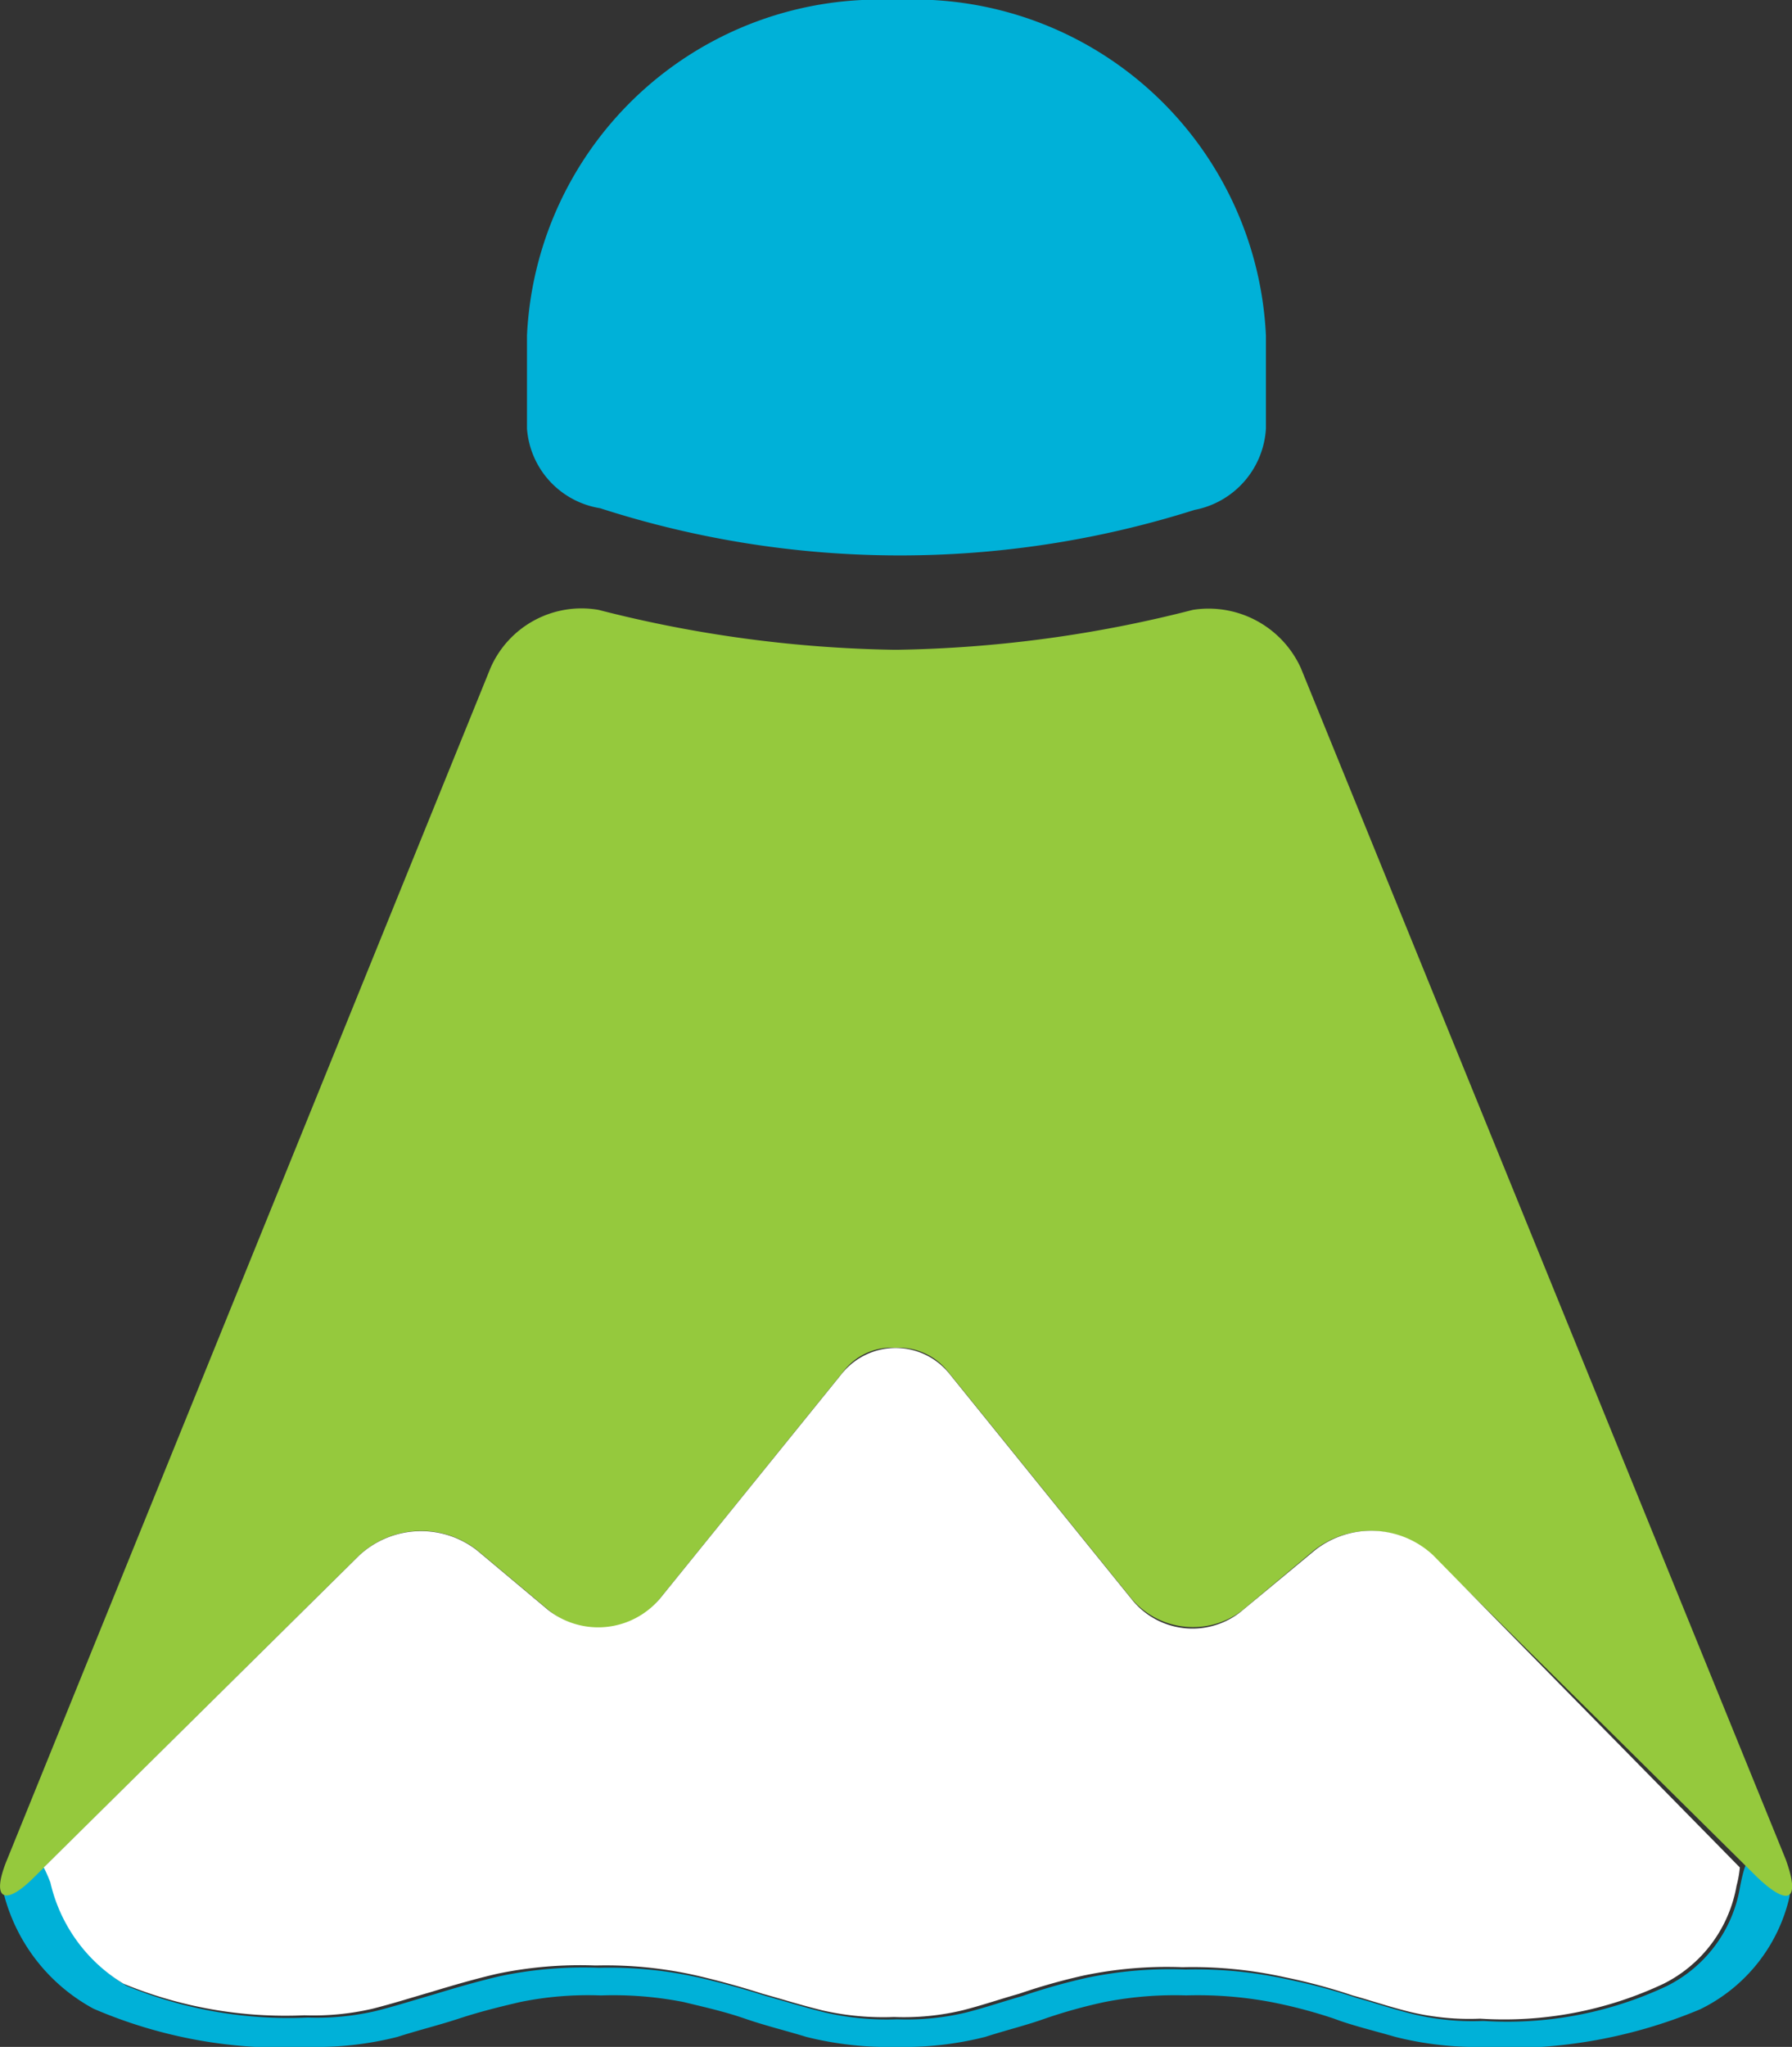
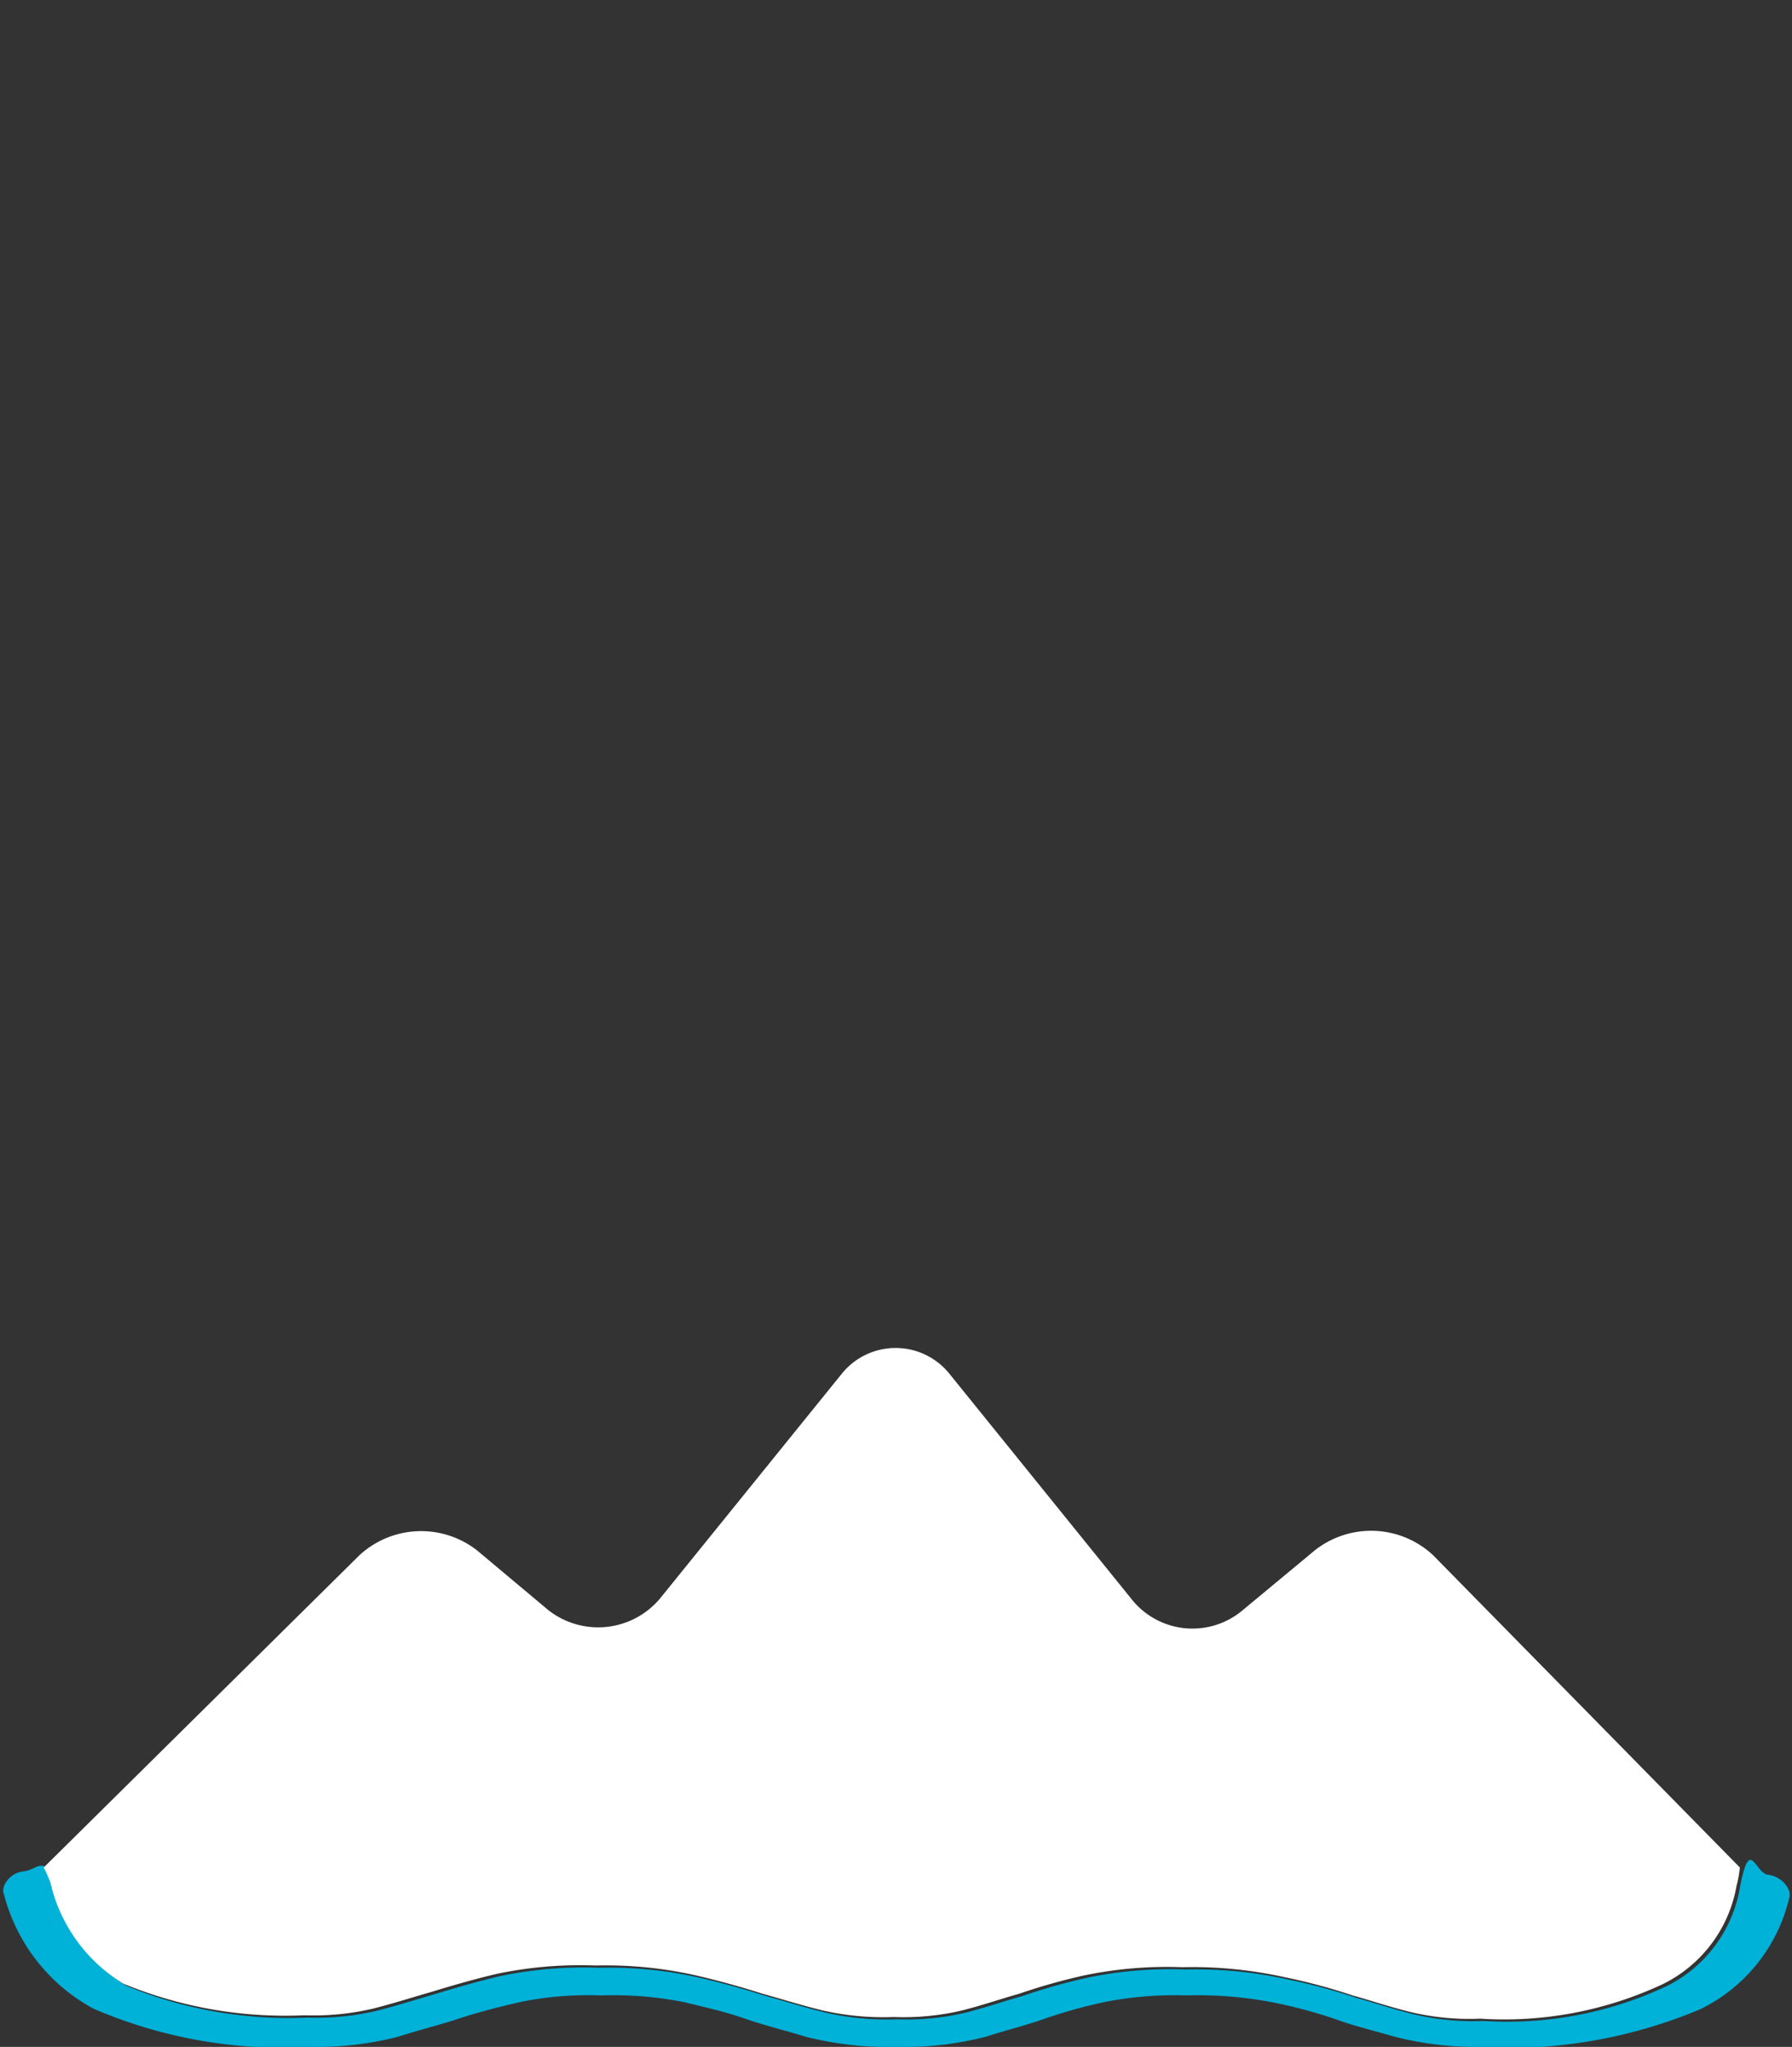
<svg xmlns="http://www.w3.org/2000/svg" width="15.768" height="18" viewBox="0 0 15.768 18">
  <rect x="0" y="0" width="15.768" height="18" fill="#333333" stroke="none" />
  <g id="Group_79" data-name="Group 79" transform="translate(2674 -808)">
    <path id="Path_3" data-name="Path 3" d="M13.2,113.557h0a2.94,2.94,0,0,1-.789-.088c-.2-.058-.38-.1-.541-.161a4.338,4.338,0,0,0-.555-.146,3.489,3.489,0,0,0-.745-.058,3.2,3.2,0,0,0-.716.058,4.534,4.534,0,0,0-.526.146c-.161.058-.336.1-.526.161a2.9,2.9,0,0,1-.774.088h0a2.984,2.984,0,0,1-.8-.088c-.19-.058-.365-.1-.541-.161s-.351-.1-.541-.146a3.2,3.2,0,0,0-.716-.058H5.412a2.978,2.978,0,0,0-.7.058c-.19.044-.365.088-.541.146s-.351.1-.541.161a2.9,2.9,0,0,1-.774.088,4.2,4.2,0,0,1-1.9-.336,1.6,1.6,0,0,1-.789-1.008c-.029-.073.058-.19.175-.2s.19-.161.263.117a1.408,1.408,0,0,0,.643.891,3.741,3.741,0,0,0,1.593.278h0a2.3,2.3,0,0,0,.6-.058c.175-.044.351-.1.511-.146.19-.058.394-.117.584-.161a3.568,3.568,0,0,1,.862-.073h.015a3.6,3.6,0,0,1,.877.088c.19.044.394.1.584.161.161.044.336.1.526.146a2.4,2.4,0,0,0,.628.058,2.232,2.232,0,0,0,.6-.058c.175-.044.336-.1.5-.146a5.309,5.309,0,0,1,.57-.161,3.568,3.568,0,0,1,.862-.073h.015a3.735,3.735,0,0,1,.891.088,5.028,5.028,0,0,1,.6.161c.161.044.321.1.511.146a2.231,2.231,0,0,0,.6.058h.015a3.293,3.293,0,0,0,1.607-.307,1.191,1.191,0,0,0,.643-.862c.088-.468.131-.131.248-.117s.2.117.19.19a1.463,1.463,0,0,1-.789.994,4.386,4.386,0,0,1-1.885.336" transform="translate(-2674.133 712.443)" fill="#00b1d8" />
-     <path id="Path_4" data-name="Path 4" d="M34.944,0A3.1,3.1,0,0,0,31.7,2.951v.818a.766.766,0,0,0,.643.7,8.591,8.591,0,0,0,5.231.015.774.774,0,0,0,.628-.716V2.951A3.1,3.1,0,0,0,34.944,0" transform="translate(-2701.063 808)" fill="#00b1d8" />
-     <path id="Path_5" data-name="Path 5" d="M15.676,47.605,11.41,37.13a.892.892,0,0,0-.95-.511,11.133,11.133,0,0,1-2.6.351H7.83a11.133,11.133,0,0,1-2.6-.351.874.874,0,0,0-.95.511L.028,47.605c-.146.351-.029.424.234.161l2.864-2.834a.8.8,0,0,1,1.037-.044l.628.526a.684.684,0,0,0,.979-.1l1.607-1.987a.533.533,0,0,1,.468-.219.549.549,0,0,1,.468.219l1.607,1.987a.711.711,0,0,0,.979.1l.628-.526a.8.8,0,0,1,1.037.044l2.864,2.834c.278.263.38.2.248-.161" transform="translate(-2673.964 776.744)" fill="#95c93d" />
    <path id="Path_6" data-name="Path 6" d="M13.149,83.4a.684.684,0,0,1-.979-.1l-1.607-1.987a.608.608,0,0,0-.935,0L8.02,83.3a.711.711,0,0,1-.979.1l-.628-.526a.8.8,0,0,0-1.037.044L2.6,85.662c.015.029.029.058.058.131a1.408,1.408,0,0,0,.643.891,3.741,3.741,0,0,0,1.593.278h0a2.3,2.3,0,0,0,.6-.058c.175-.044.351-.1.511-.146.19-.058.394-.117.584-.161a3.568,3.568,0,0,1,.862-.073h.015a3.6,3.6,0,0,1,.877.088c.19.044.394.1.584.161.161.044.336.1.526.146a2.4,2.4,0,0,0,.628.058,2.232,2.232,0,0,0,.6-.058c.175-.044.336-.1.5-.146a5.311,5.311,0,0,1,.57-.161,3.568,3.568,0,0,1,.862-.073h.015a3.736,3.736,0,0,1,.891.088,5.028,5.028,0,0,1,.6.161c.161.044.321.1.511.146a2.232,2.232,0,0,0,.6.058h.015a3.293,3.293,0,0,0,1.607-.307,1.192,1.192,0,0,0,.643-.862.954.954,0,0,0,.029-.161l-2.7-2.747a.8.8,0,0,0-1.037-.044Z" transform="translate(-2676.215 738.76)" fill="#fff" />
  </g>
</svg>